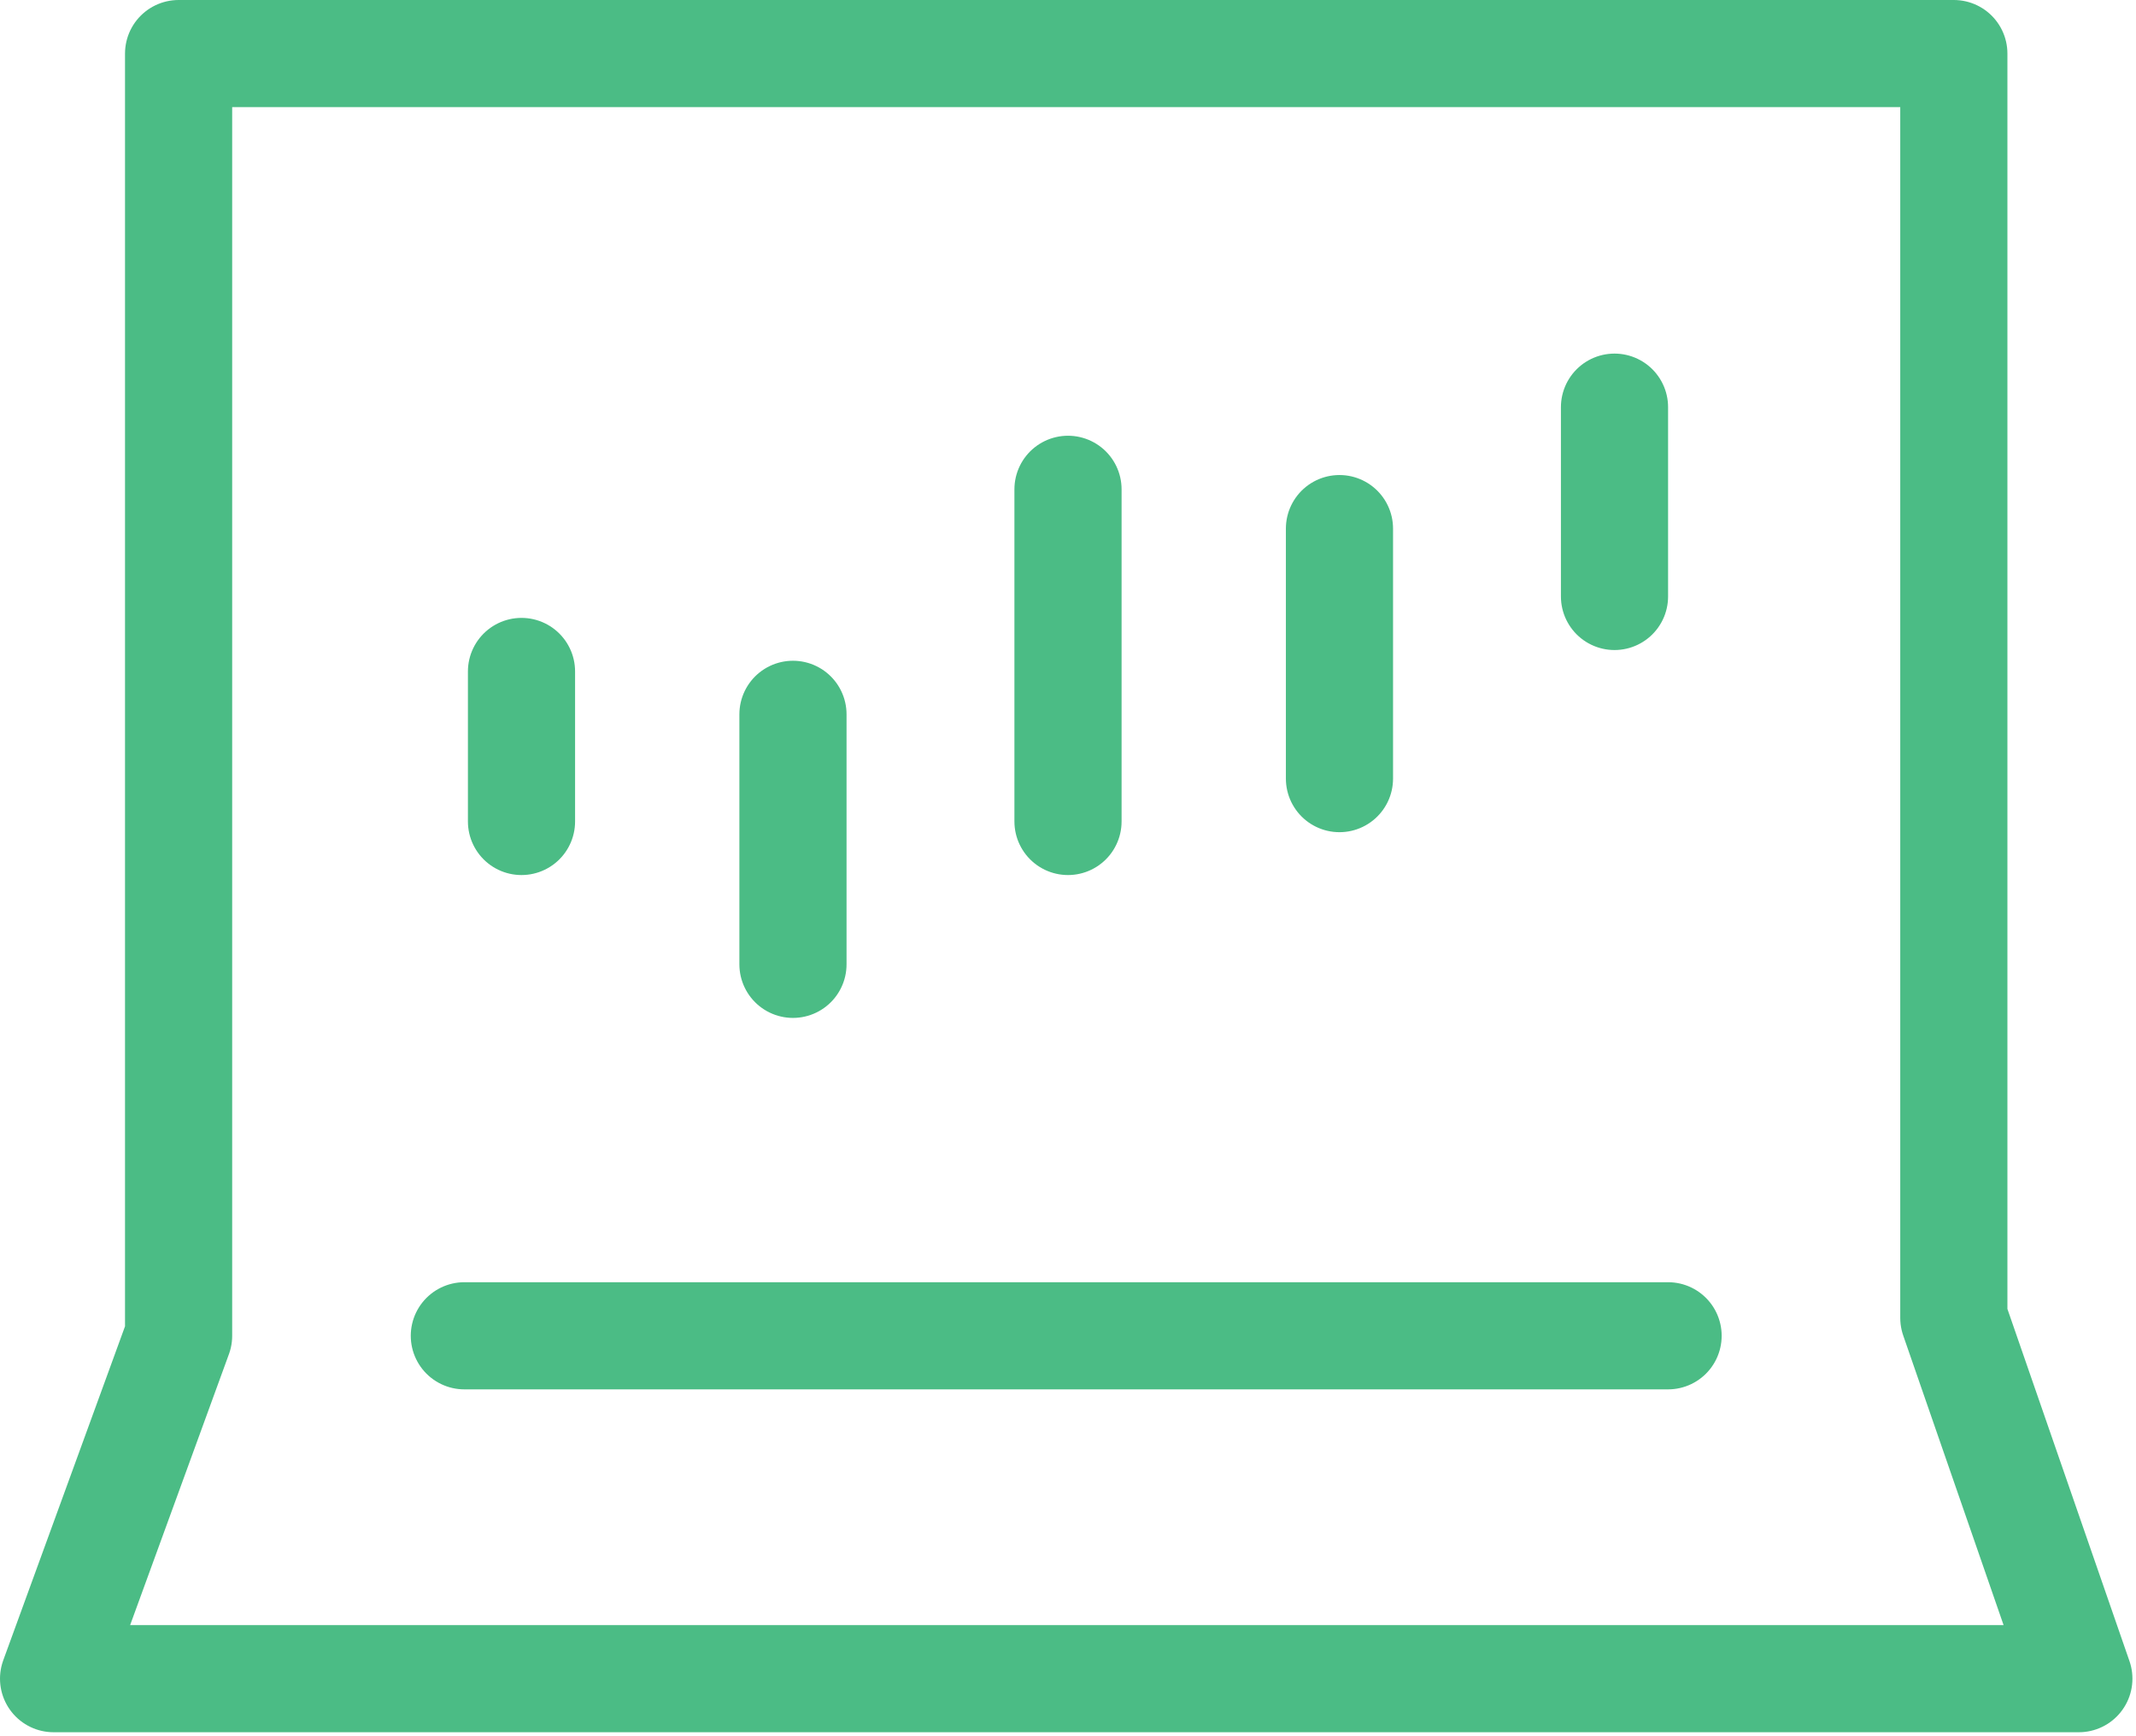
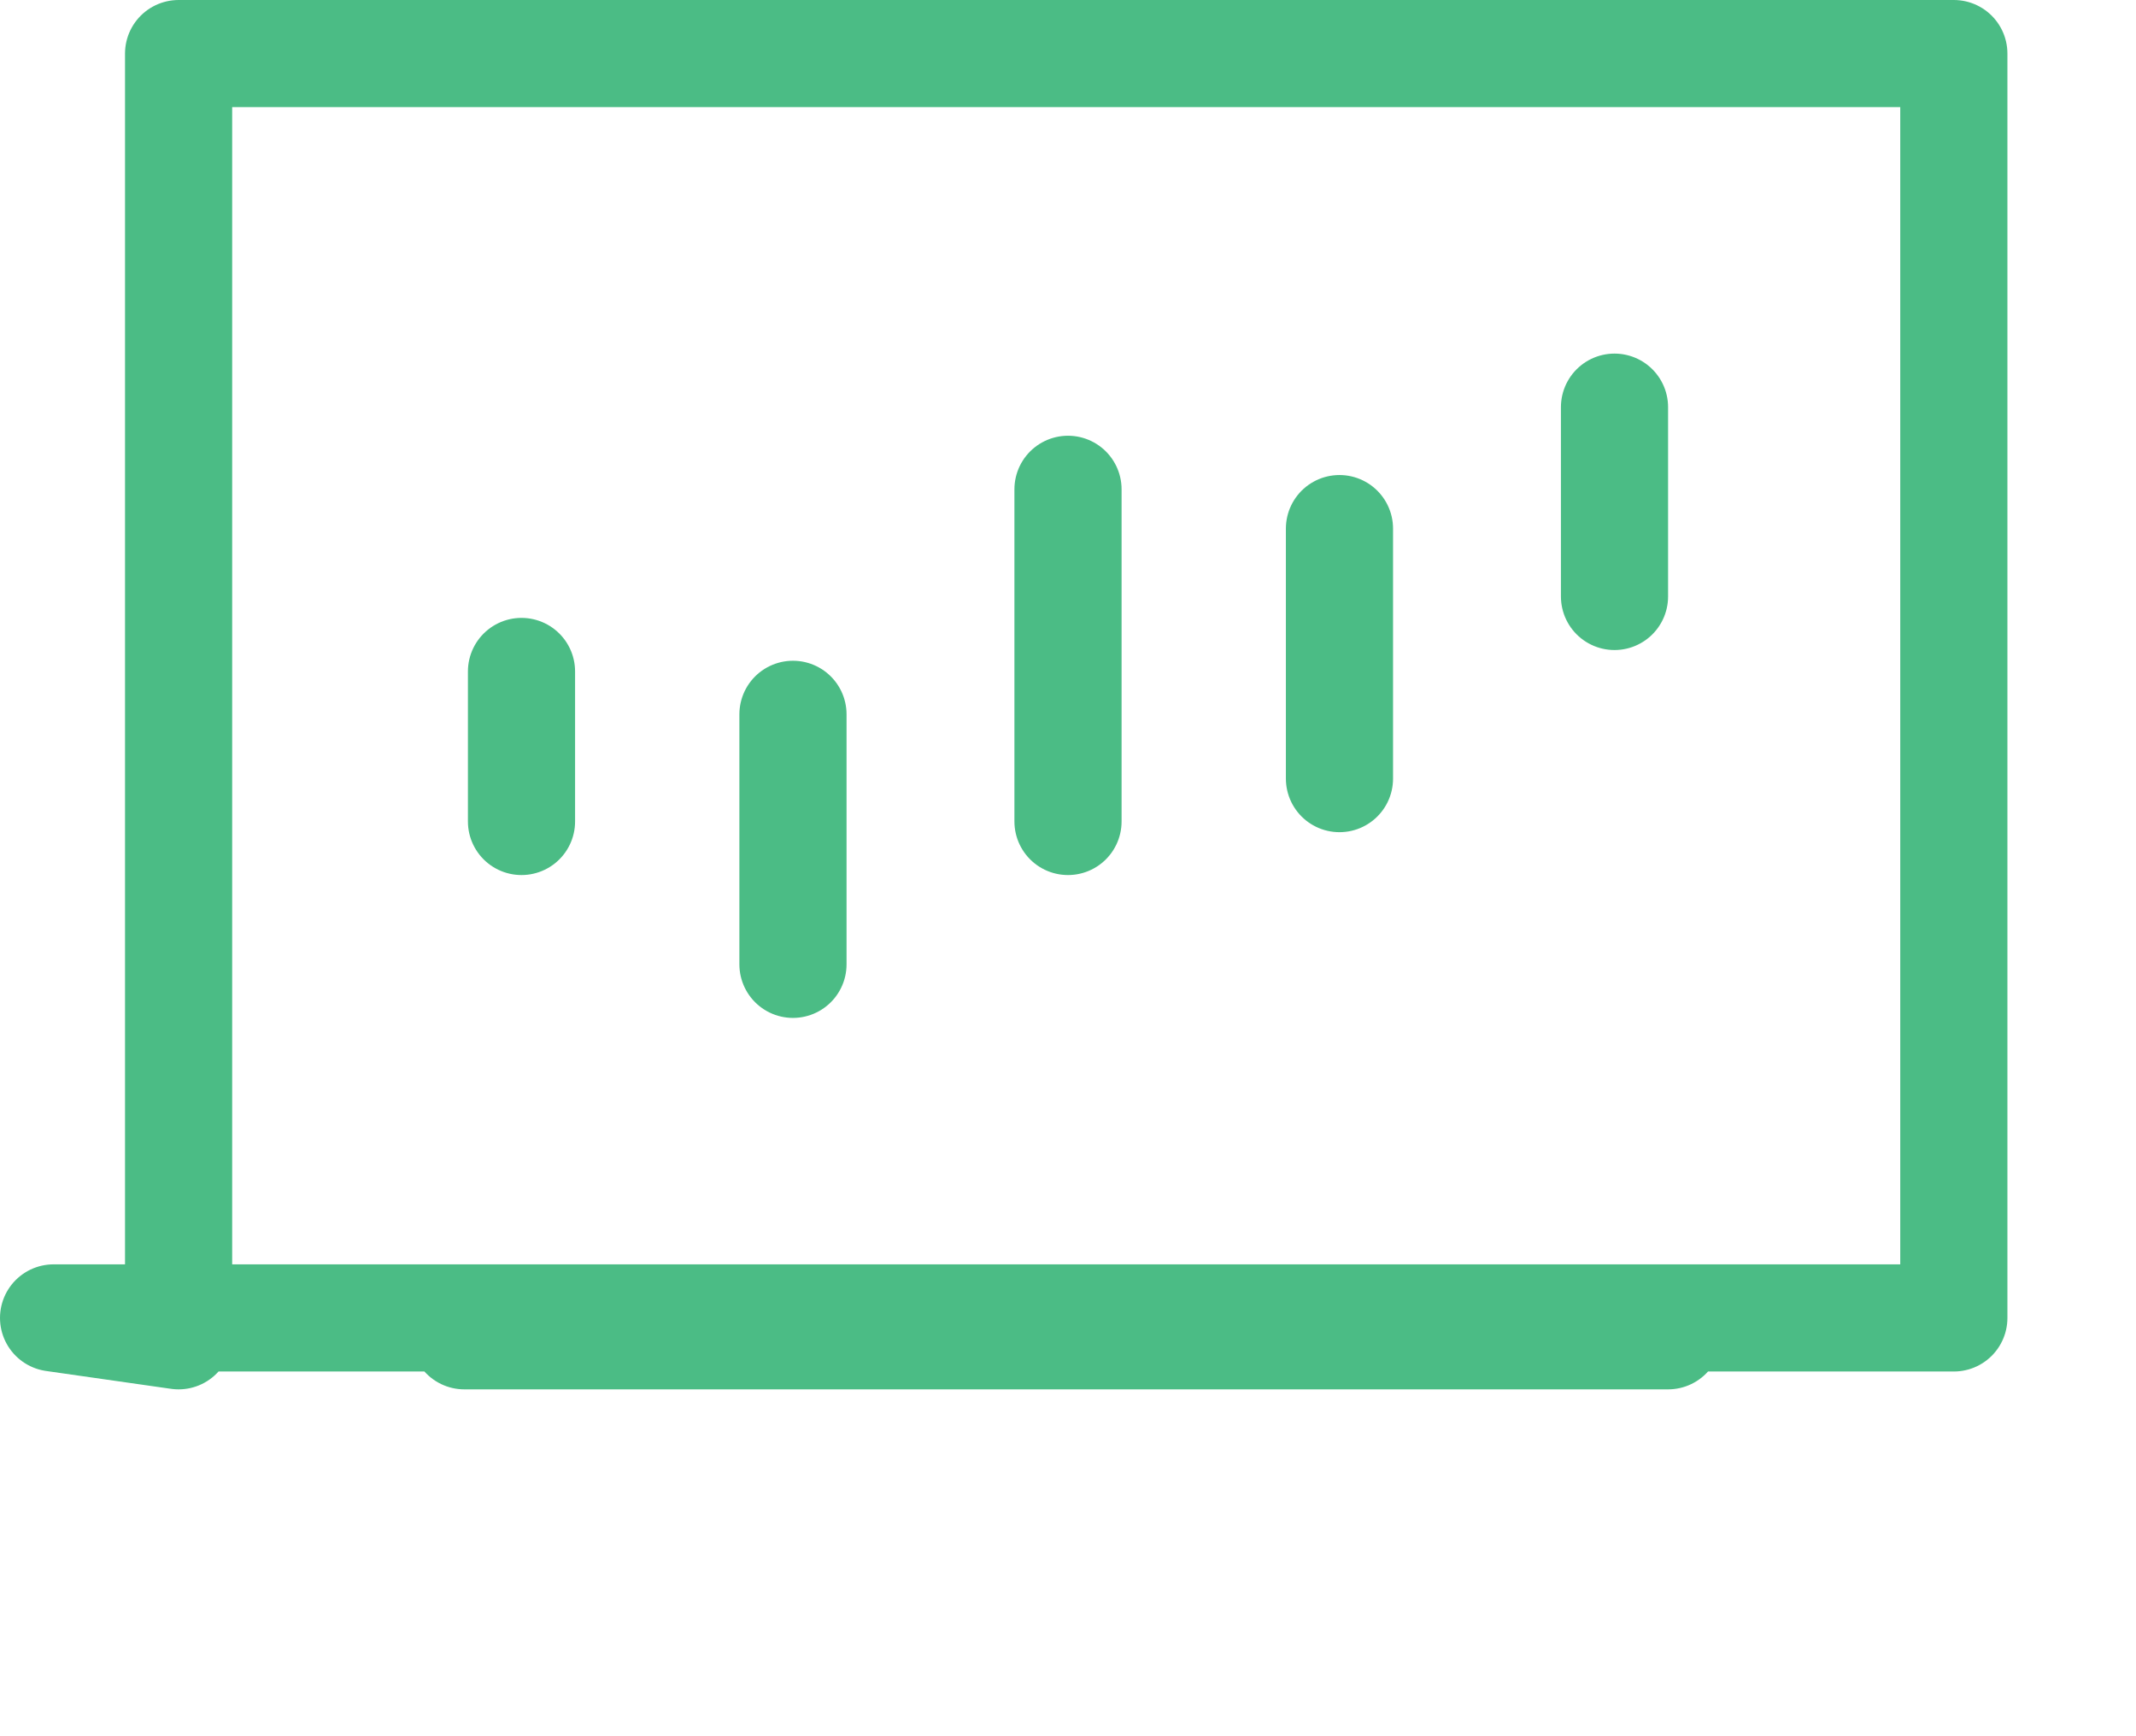
<svg xmlns="http://www.w3.org/2000/svg" viewBox="0 0 59.8 48.6">
-   <path d="M13 37.4h33.7m8-.5L58.2 47H1.5L5 37.4V1.5h49.7v35.4zM14.6 18.8V23m7.6-3v7m7.7-13.3V23m7.6-8.2v7m7.7-10.4v5.3" fill="none" stroke="#4bbc85" stroke-width="3" stroke-linecap="round" stroke-linejoin="round" stroke-miterlimit="10" />
+   <path d="M13 37.4h33.7m8-.5H1.5L5 37.4V1.5h49.7v35.4zM14.6 18.8V23m7.6-3v7m7.7-13.3V23m7.6-8.2v7m7.7-10.4v5.3" fill="none" stroke="#4bbc85" stroke-width="3" stroke-linecap="round" stroke-linejoin="round" stroke-miterlimit="10" />
</svg>